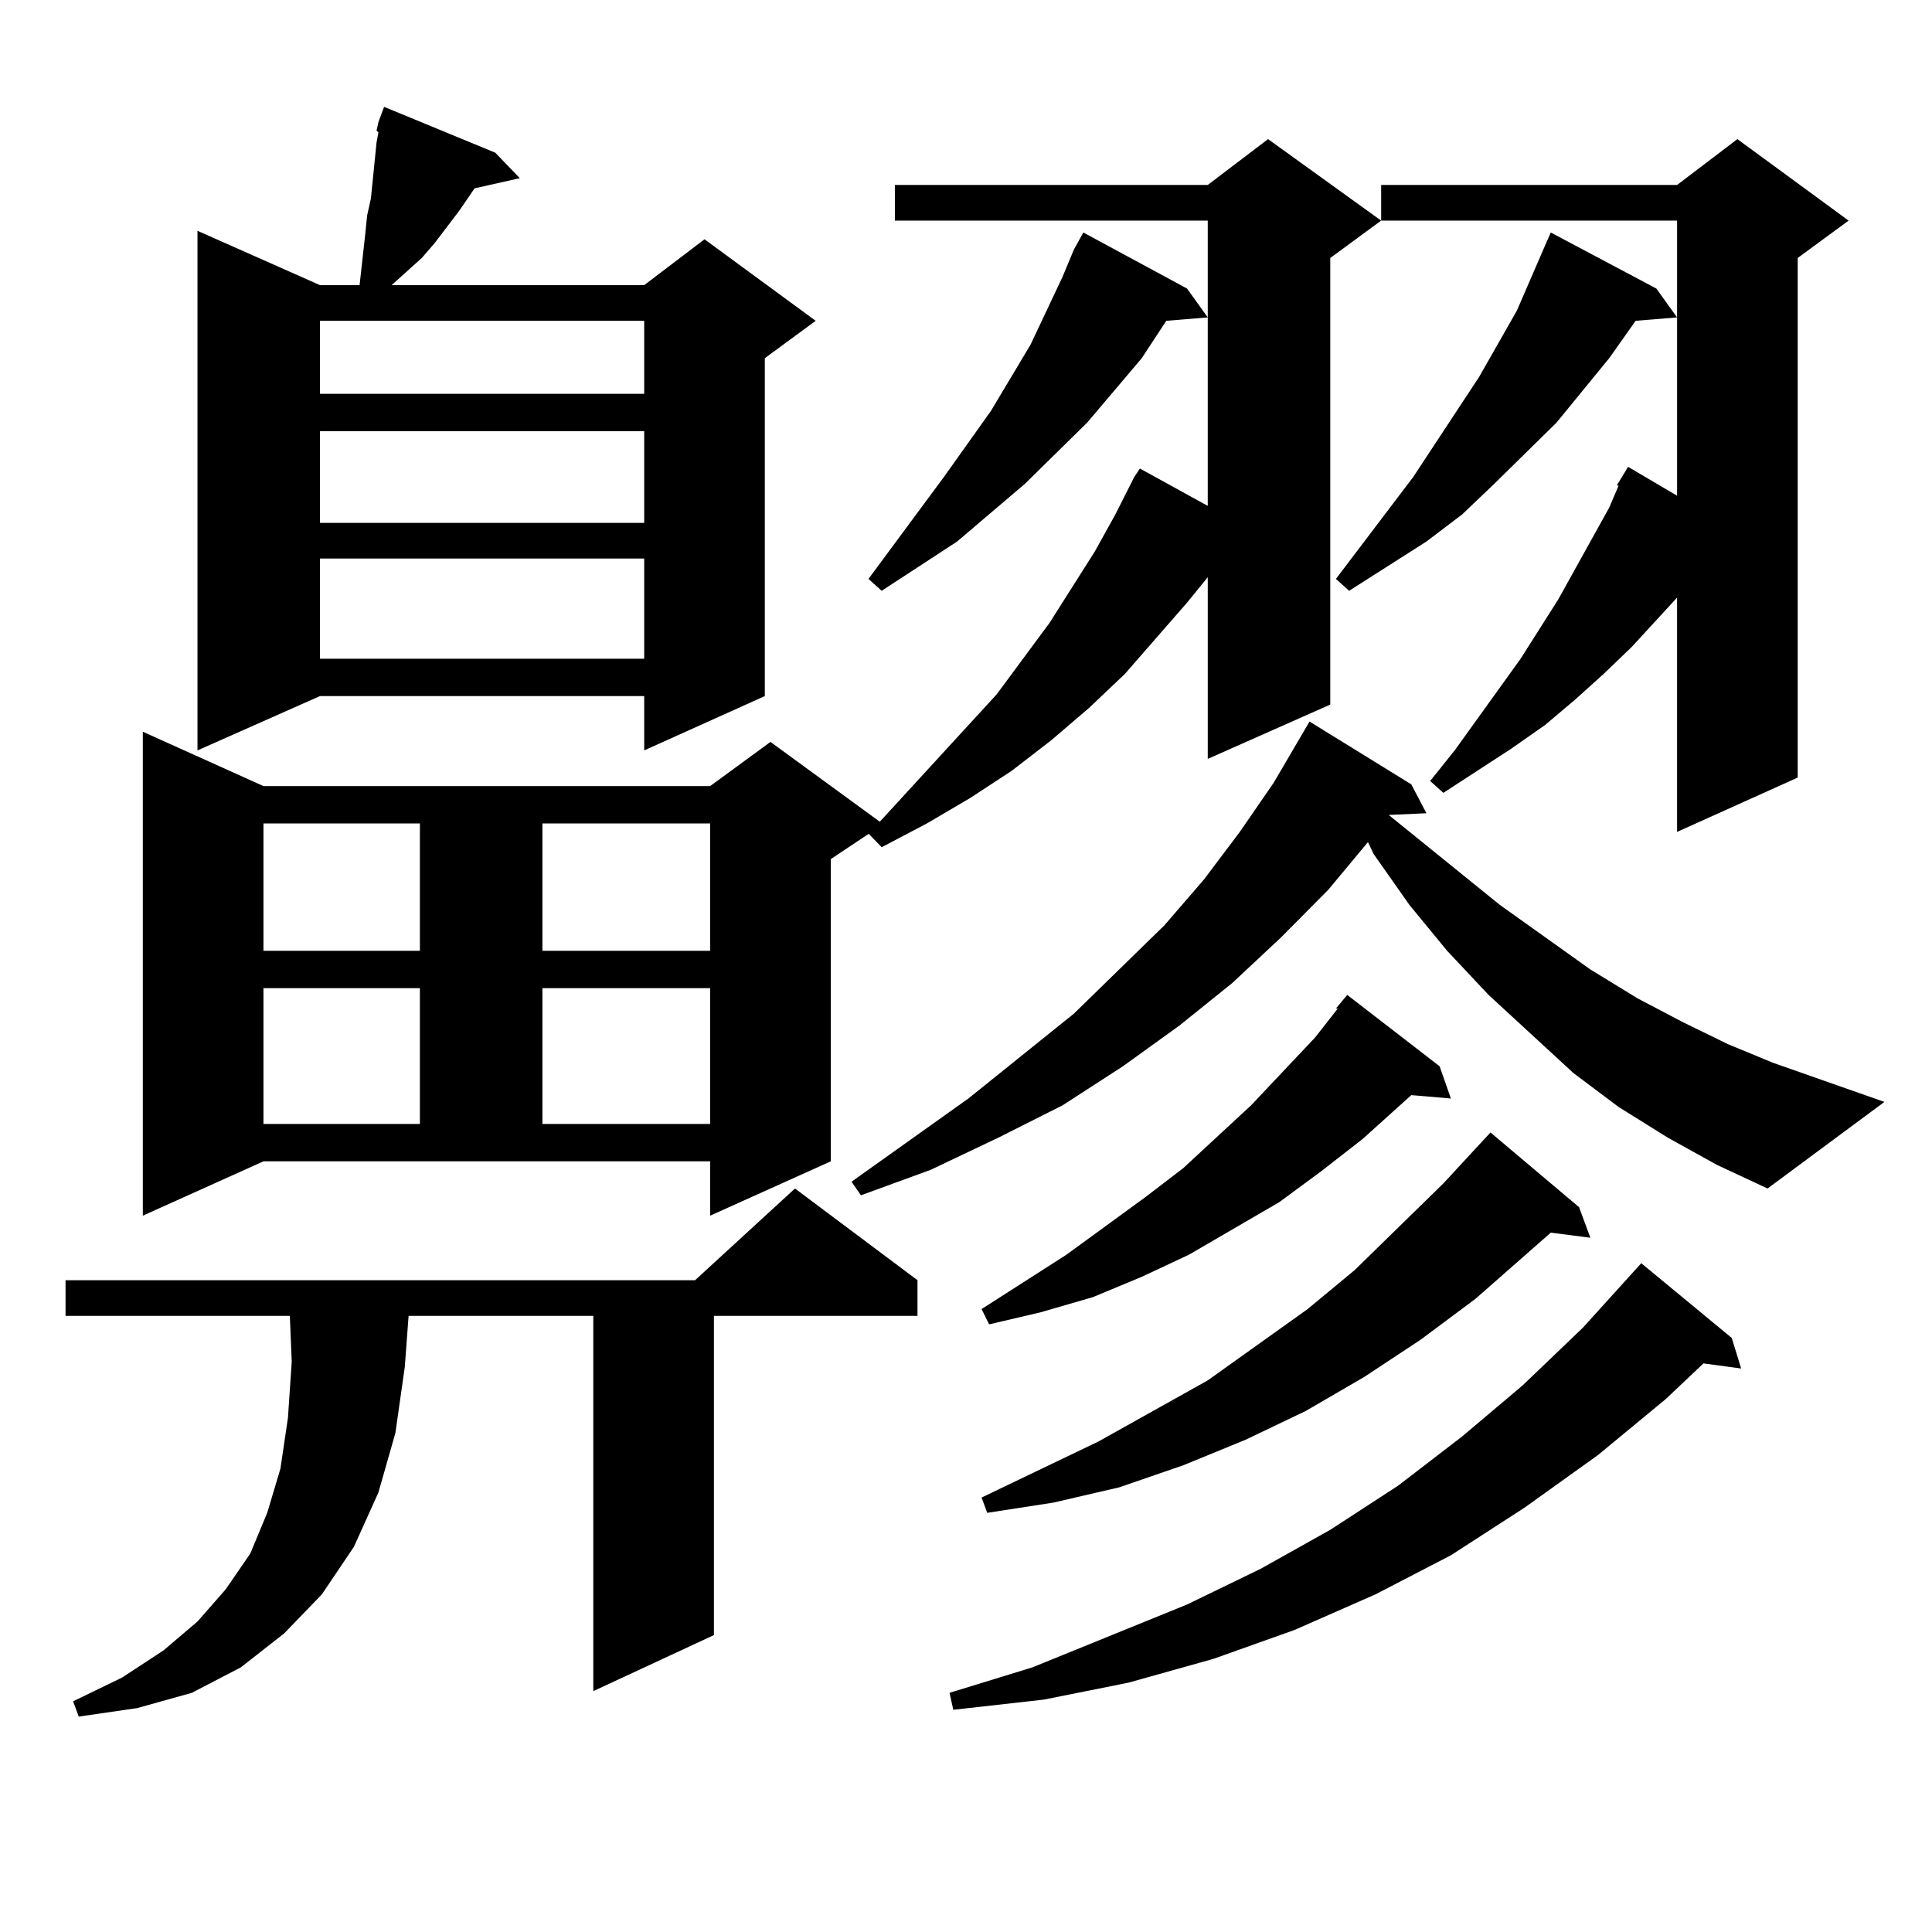
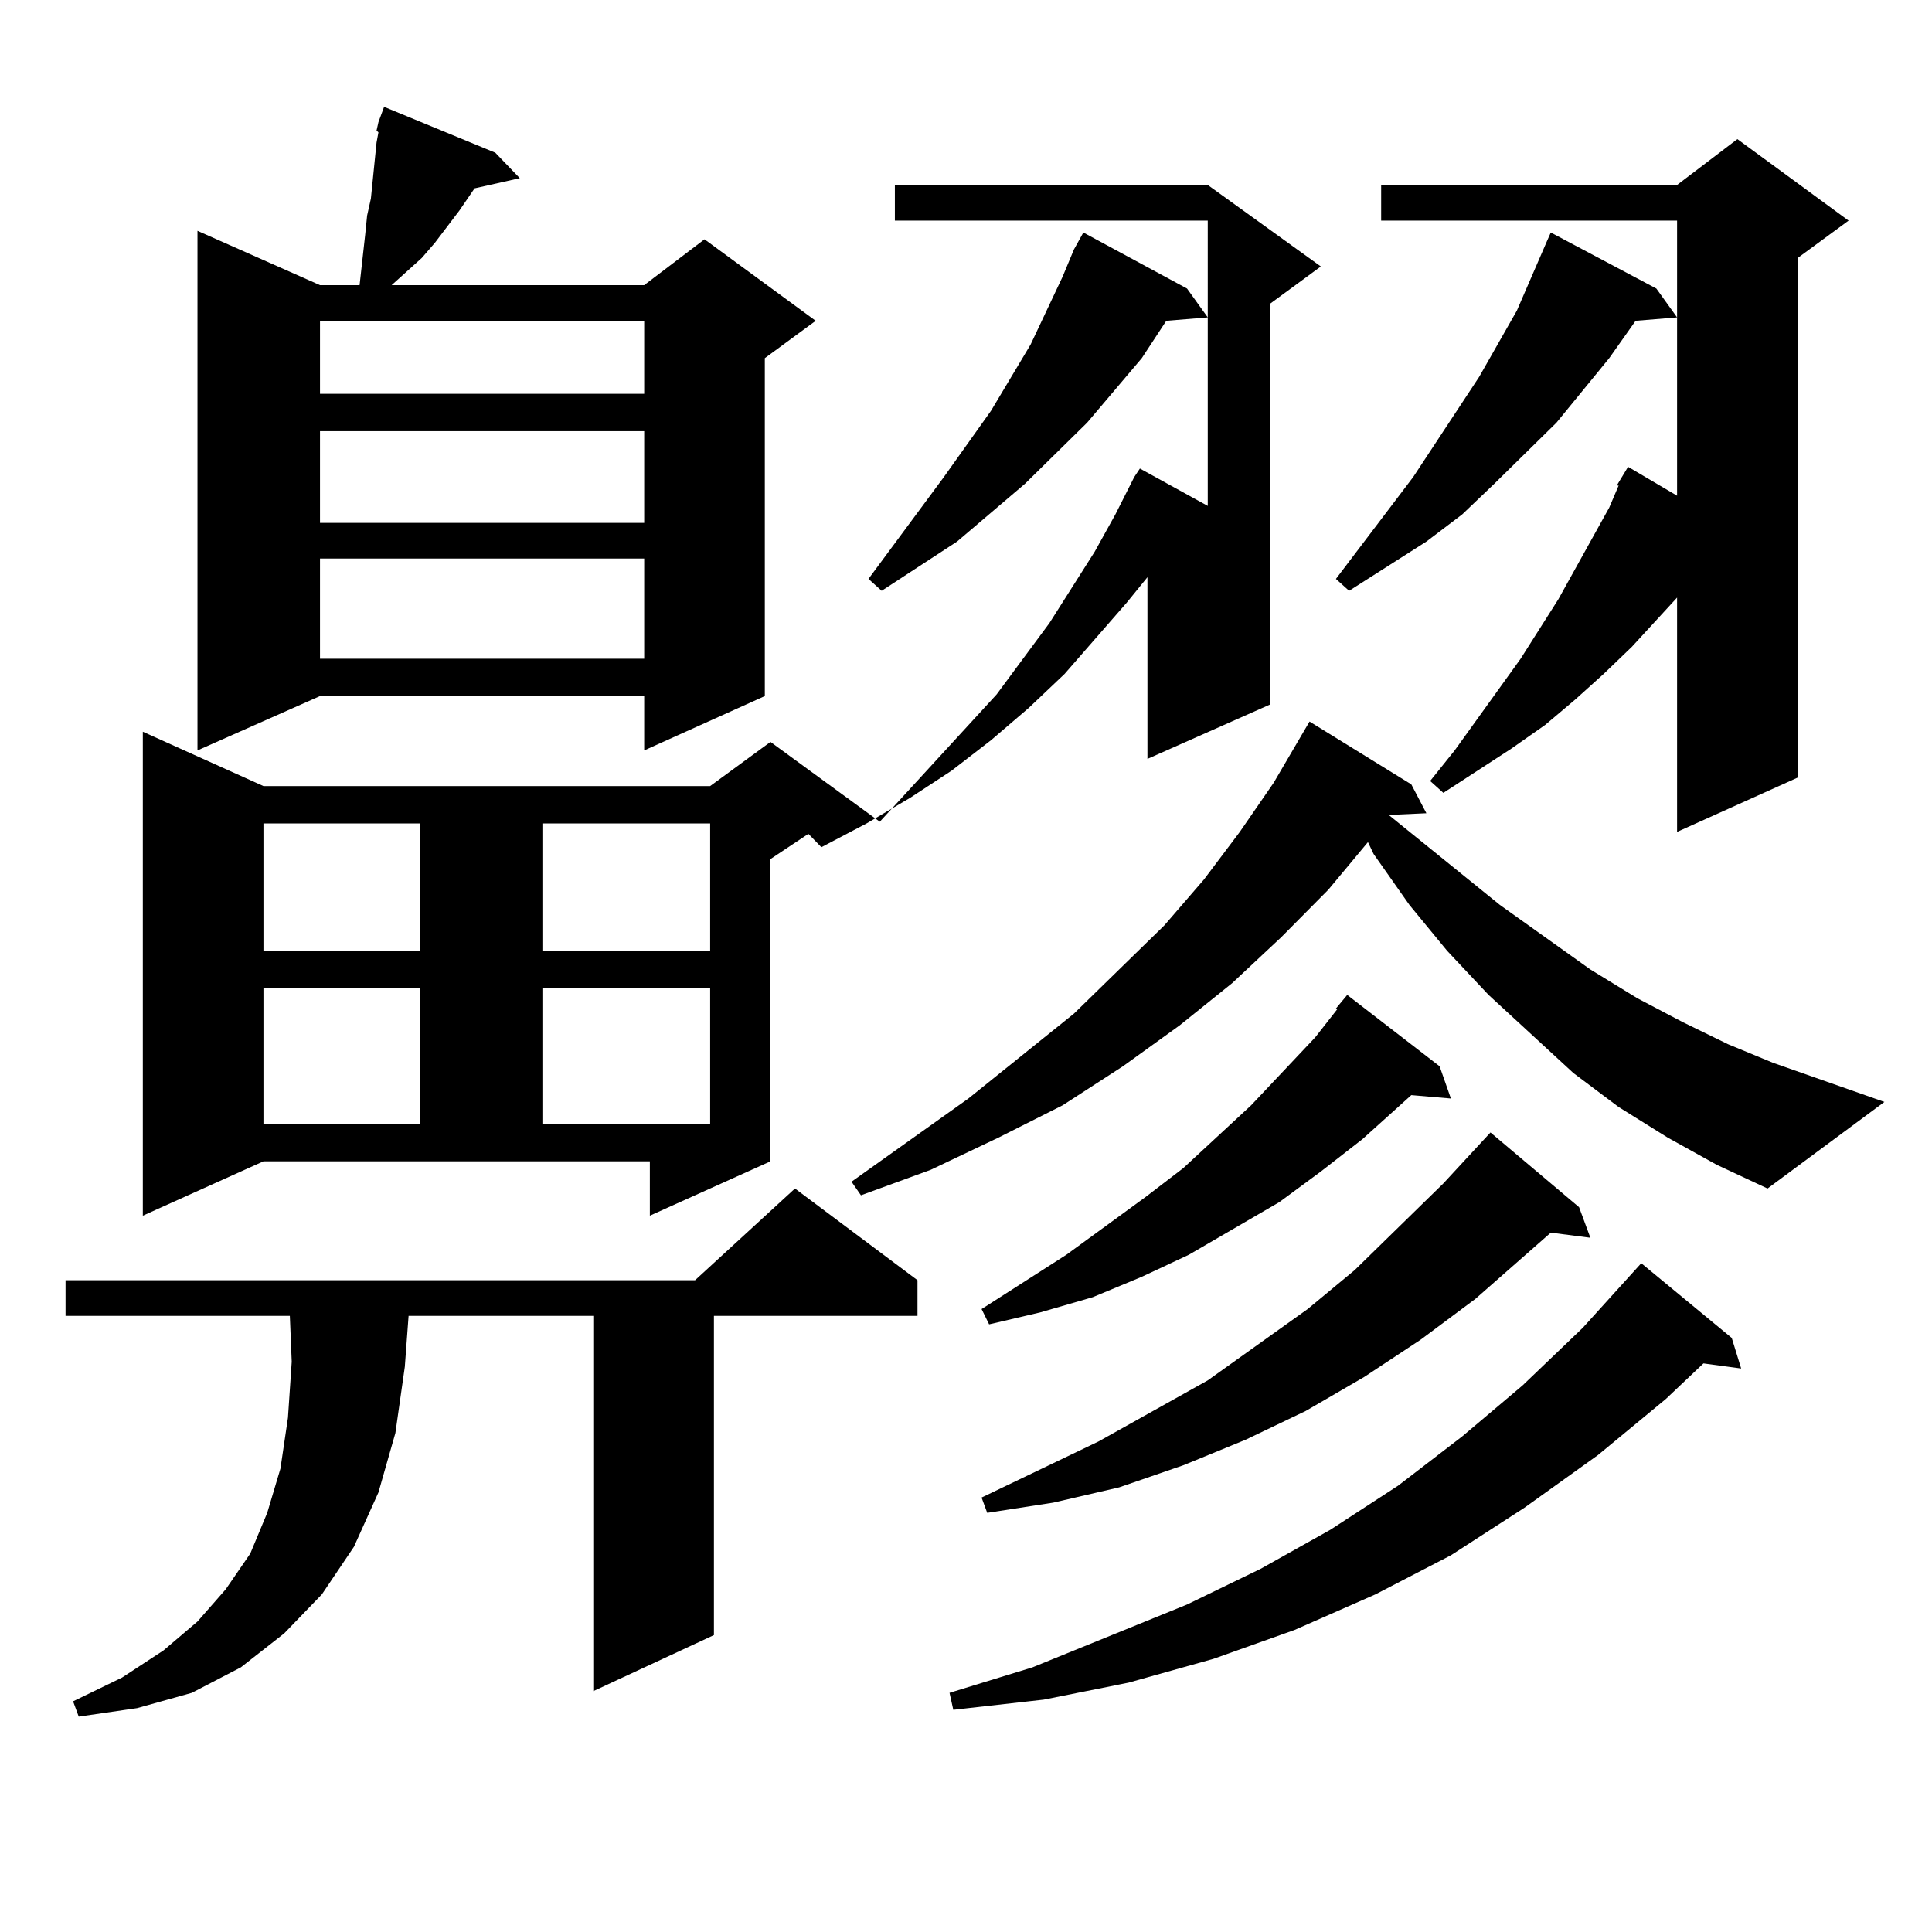
<svg xmlns="http://www.w3.org/2000/svg" version="1.1" id="图层_1" x="0px" y="0px" width="1000px" height="1000px" viewBox="0 0 1000 1000" enable-background="new 0 0 1000 1000" xml:space="preserve">
-   <path d="M474.891,662.629v18.457H369.527V846.32l-62.438,29.004V681.086h-95.607l-1.951,26.367l-4.878,34.277l-8.78,30.762  l-12.683,28.125l-16.585,24.609l-19.512,20.215l-22.438,17.578L99.29,876.203l-28.292,7.91l-30.243,4.395l-2.927-7.91l25.365-12.305  l21.463-14.063l17.561-14.941l14.634-16.699l12.683-18.457l8.78-21.094l6.829-22.852l3.902-26.367l1.951-29.004l-0.976-23.73H33.926  v-18.457h325.846l51.706-47.461L474.891,662.629z M73.925,629.23V378.742l62.438,28.125h231.214l31.219-22.852l56.584,41.309  l60.486-65.918l27.316-36.914l23.414-36.914l10.731-19.336l9.756-19.336l2.927-4.395l35.121,19.336V114.191H463.184V95.734h161.947  l31.219-23.73l58.535,42.188l-26.341,19.336V364.68l-63.413,28.125v-94.043l-10.731,13.184l-32.194,36.914l-18.536,17.578  l-19.512,16.699l-20.487,15.82l-21.463,14.063l-22.438,13.184l-23.414,12.305l-6.829-7.031l2.927-1.758l-22.438,14.941v156.445  l-62.438,28.125v-28.125H136.362L73.925,629.23z M256.359,79.035l12.683,13.184l-23.414,5.273l-7.805,11.426l-12.683,16.699  l-6.829,7.91l-14.634,13.184l-0.976,0.879h130.729l31.219-23.73l57.56,42.188l-26.341,19.336v174.902l-62.438,28.125v-28.125H165.63  l-63.413,28.125V119.465l63.413,28.125h20.487l1.951-17.578l0.976-8.789l0.976-9.668l1.951-8.789l2.927-29.004l0.976-5.273  l-0.976-0.879l0.976-4.395l2.927-7.91L256.359,79.035z M136.362,426.203v65.918h80.974v-65.918H136.362z M136.362,511.457v70.313  h80.974v-70.313H136.362z M165.63,166.047v37.793h167.801v-37.793H165.63z M165.63,223.176v47.461h167.801v-47.461H165.63z   M165.63,289.094v51.855h167.801v-51.855H165.63z M280.749,426.203v65.918h86.827v-65.918H280.749z M280.749,511.457v70.313h86.827  v-70.313H280.749z M863.174,588.801l-25.365-15.82l-23.414-17.578l-43.901-40.43l-21.463-22.852l-19.512-23.73l-18.536-26.367  l-2.927-6.152l-20.487,24.609l-24.39,24.609l-25.365,23.73l-27.316,21.973l-29.268,21.094l-31.219,20.215l-33.17,16.699  L481.72,605.5l-36.097,13.184l-4.878-7.031l60.486-43.066l54.633-43.945l46.828-45.703l20.487-23.73l18.536-24.609l17.561-25.488  l18.536-31.641l52.682,32.52l7.805,14.941l-19.512,0.879l57.56,46.582l46.828,33.398l24.39,14.941l23.414,12.305l23.414,11.426  l23.414,9.668l57.56,20.215l-60.486,44.824l-26.341-12.305L863.174,588.801z M555.864,129.133l4.878-8.789l53.657,29.004  l10.731,14.941l-21.463,1.758l-12.683,19.336l-28.292,33.398l-32.194,31.641l-35.121,29.883l-39.023,25.488l-6.829-6.152  l39.023-52.734l24.39-34.277l20.487-34.277l16.585-35.156L555.864,129.133z M896.344,692.512l4.878,15.82l-19.512-2.637  l-19.512,18.457l-35.121,29.004l-38.048,27.246l-38.048,24.609l-39.023,20.215l-41.95,18.457l-41.95,14.941l-43.901,12.305  l-43.901,8.789l-46.828,5.273l-1.951-8.789l42.926-13.184l79.998-32.52l38.048-18.457l36.097-20.215l35.121-22.852l33.17-25.488  l31.219-26.367l31.219-29.883l30.243-33.398L896.344,692.512z M745.128,551.887l5.854,16.699l-20.487-1.758l-25.365,22.852  l-21.463,16.699l-21.463,15.82l-46.828,27.246l-24.39,11.426l-25.365,10.547l-27.316,7.91l-26.341,6.152l-3.902-7.91l43.901-28.125  l40.975-29.883l19.512-14.941l35.121-32.52l33.17-35.156l11.707-14.941h-0.976l5.854-7.031L745.128,551.887z M817.321,624.836  l5.854,15.82l-20.487-2.637l-39.023,34.277l-28.292,21.094l-29.268,19.336l-30.243,17.578l-31.219,14.941l-32.194,13.184  l-33.17,11.426l-34.146,7.91l-34.146,5.273l-2.927-7.91l60.486-29.004l56.584-31.641l51.706-36.914l24.39-20.215l45.853-44.824  l24.39-26.367L817.321,624.836z M857.32,149.348l10.731,14.941l-21.463,1.758l-13.658,19.336l-27.316,33.398l-32.194,31.641  l-16.585,15.82l-18.536,14.063L698.3,305.793l-6.829-6.152l39.999-52.734l34.146-51.855l19.512-34.277l15.609-36.035l1.951-4.395  L857.32,149.348z M956.83,114.191l-26.341,19.336v268.945l-62.438,28.125V309.309l-23.414,25.488l-14.634,14.063l-14.634,13.184  l-15.609,13.184L782.2,387.531l-35.121,22.852l-6.829-6.152l12.683-15.82l34.146-47.461l19.512-30.762l26.341-47.461l4.878-11.426  h-0.976l5.854-9.668l25.365,14.941V114.191H714.885V95.734h153.167l31.219-23.73L956.83,114.191z" />
+   <path d="M474.891,662.629v18.457H369.527V846.32l-62.438,29.004V681.086h-95.607l-1.951,26.367l-4.878,34.277l-8.78,30.762  l-12.683,28.125l-16.585,24.609l-19.512,20.215l-22.438,17.578L99.29,876.203l-28.292,7.91l-30.243,4.395l-2.927-7.91l25.365-12.305  l21.463-14.063l17.561-14.941l14.634-16.699l12.683-18.457l8.78-21.094l6.829-22.852l3.902-26.367l1.951-29.004l-0.976-23.73H33.926  v-18.457h325.846l51.706-47.461L474.891,662.629z M73.925,629.23V378.742l62.438,28.125h231.214l31.219-22.852l56.584,41.309  l60.486-65.918l27.316-36.914l23.414-36.914l10.731-19.336l9.756-19.336l2.927-4.395l35.121,19.336V114.191H463.184V95.734h161.947  l58.535,42.188l-26.341,19.336V364.68l-63.413,28.125v-94.043l-10.731,13.184l-32.194,36.914l-18.536,17.578  l-19.512,16.699l-20.487,15.82l-21.463,14.063l-22.438,13.184l-23.414,12.305l-6.829-7.031l2.927-1.758l-22.438,14.941v156.445  l-62.438,28.125v-28.125H136.362L73.925,629.23z M256.359,79.035l12.683,13.184l-23.414,5.273l-7.805,11.426l-12.683,16.699  l-6.829,7.91l-14.634,13.184l-0.976,0.879h130.729l31.219-23.73l57.56,42.188l-26.341,19.336v174.902l-62.438,28.125v-28.125H165.63  l-63.413,28.125V119.465l63.413,28.125h20.487l1.951-17.578l0.976-8.789l0.976-9.668l1.951-8.789l2.927-29.004l0.976-5.273  l-0.976-0.879l0.976-4.395l2.927-7.91L256.359,79.035z M136.362,426.203v65.918h80.974v-65.918H136.362z M136.362,511.457v70.313  h80.974v-70.313H136.362z M165.63,166.047v37.793h167.801v-37.793H165.63z M165.63,223.176v47.461h167.801v-47.461H165.63z   M165.63,289.094v51.855h167.801v-51.855H165.63z M280.749,426.203v65.918h86.827v-65.918H280.749z M280.749,511.457v70.313h86.827  v-70.313H280.749z M863.174,588.801l-25.365-15.82l-23.414-17.578l-43.901-40.43l-21.463-22.852l-19.512-23.73l-18.536-26.367  l-2.927-6.152l-20.487,24.609l-24.39,24.609l-25.365,23.73l-27.316,21.973l-29.268,21.094l-31.219,20.215l-33.17,16.699  L481.72,605.5l-36.097,13.184l-4.878-7.031l60.486-43.066l54.633-43.945l46.828-45.703l20.487-23.73l18.536-24.609l17.561-25.488  l18.536-31.641l52.682,32.52l7.805,14.941l-19.512,0.879l57.56,46.582l46.828,33.398l24.39,14.941l23.414,12.305l23.414,11.426  l23.414,9.668l57.56,20.215l-60.486,44.824l-26.341-12.305L863.174,588.801z M555.864,129.133l4.878-8.789l53.657,29.004  l10.731,14.941l-21.463,1.758l-12.683,19.336l-28.292,33.398l-32.194,31.641l-35.121,29.883l-39.023,25.488l-6.829-6.152  l39.023-52.734l24.39-34.277l20.487-34.277l16.585-35.156L555.864,129.133z M896.344,692.512l4.878,15.82l-19.512-2.637  l-19.512,18.457l-35.121,29.004l-38.048,27.246l-38.048,24.609l-39.023,20.215l-41.95,18.457l-41.95,14.941l-43.901,12.305  l-43.901,8.789l-46.828,5.273l-1.951-8.789l42.926-13.184l79.998-32.52l38.048-18.457l36.097-20.215l35.121-22.852l33.17-25.488  l31.219-26.367l31.219-29.883l30.243-33.398L896.344,692.512z M745.128,551.887l5.854,16.699l-20.487-1.758l-25.365,22.852  l-21.463,16.699l-21.463,15.82l-46.828,27.246l-24.39,11.426l-25.365,10.547l-27.316,7.91l-26.341,6.152l-3.902-7.91l43.901-28.125  l40.975-29.883l19.512-14.941l35.121-32.52l33.17-35.156l11.707-14.941h-0.976l5.854-7.031L745.128,551.887z M817.321,624.836  l5.854,15.82l-20.487-2.637l-39.023,34.277l-28.292,21.094l-29.268,19.336l-30.243,17.578l-31.219,14.941l-32.194,13.184  l-33.17,11.426l-34.146,7.91l-34.146,5.273l-2.927-7.91l60.486-29.004l56.584-31.641l51.706-36.914l24.39-20.215l45.853-44.824  l24.39-26.367L817.321,624.836z M857.32,149.348l10.731,14.941l-21.463,1.758l-13.658,19.336l-27.316,33.398l-32.194,31.641  l-16.585,15.82l-18.536,14.063L698.3,305.793l-6.829-6.152l39.999-52.734l34.146-51.855l19.512-34.277l15.609-36.035l1.951-4.395  L857.32,149.348z M956.83,114.191l-26.341,19.336v268.945l-62.438,28.125V309.309l-23.414,25.488l-14.634,14.063l-14.634,13.184  l-15.609,13.184L782.2,387.531l-35.121,22.852l-6.829-6.152l12.683-15.82l34.146-47.461l19.512-30.762l26.341-47.461l4.878-11.426  h-0.976l5.854-9.668l25.365,14.941V114.191H714.885V95.734h153.167l31.219-23.73L956.83,114.191z" />
</svg>